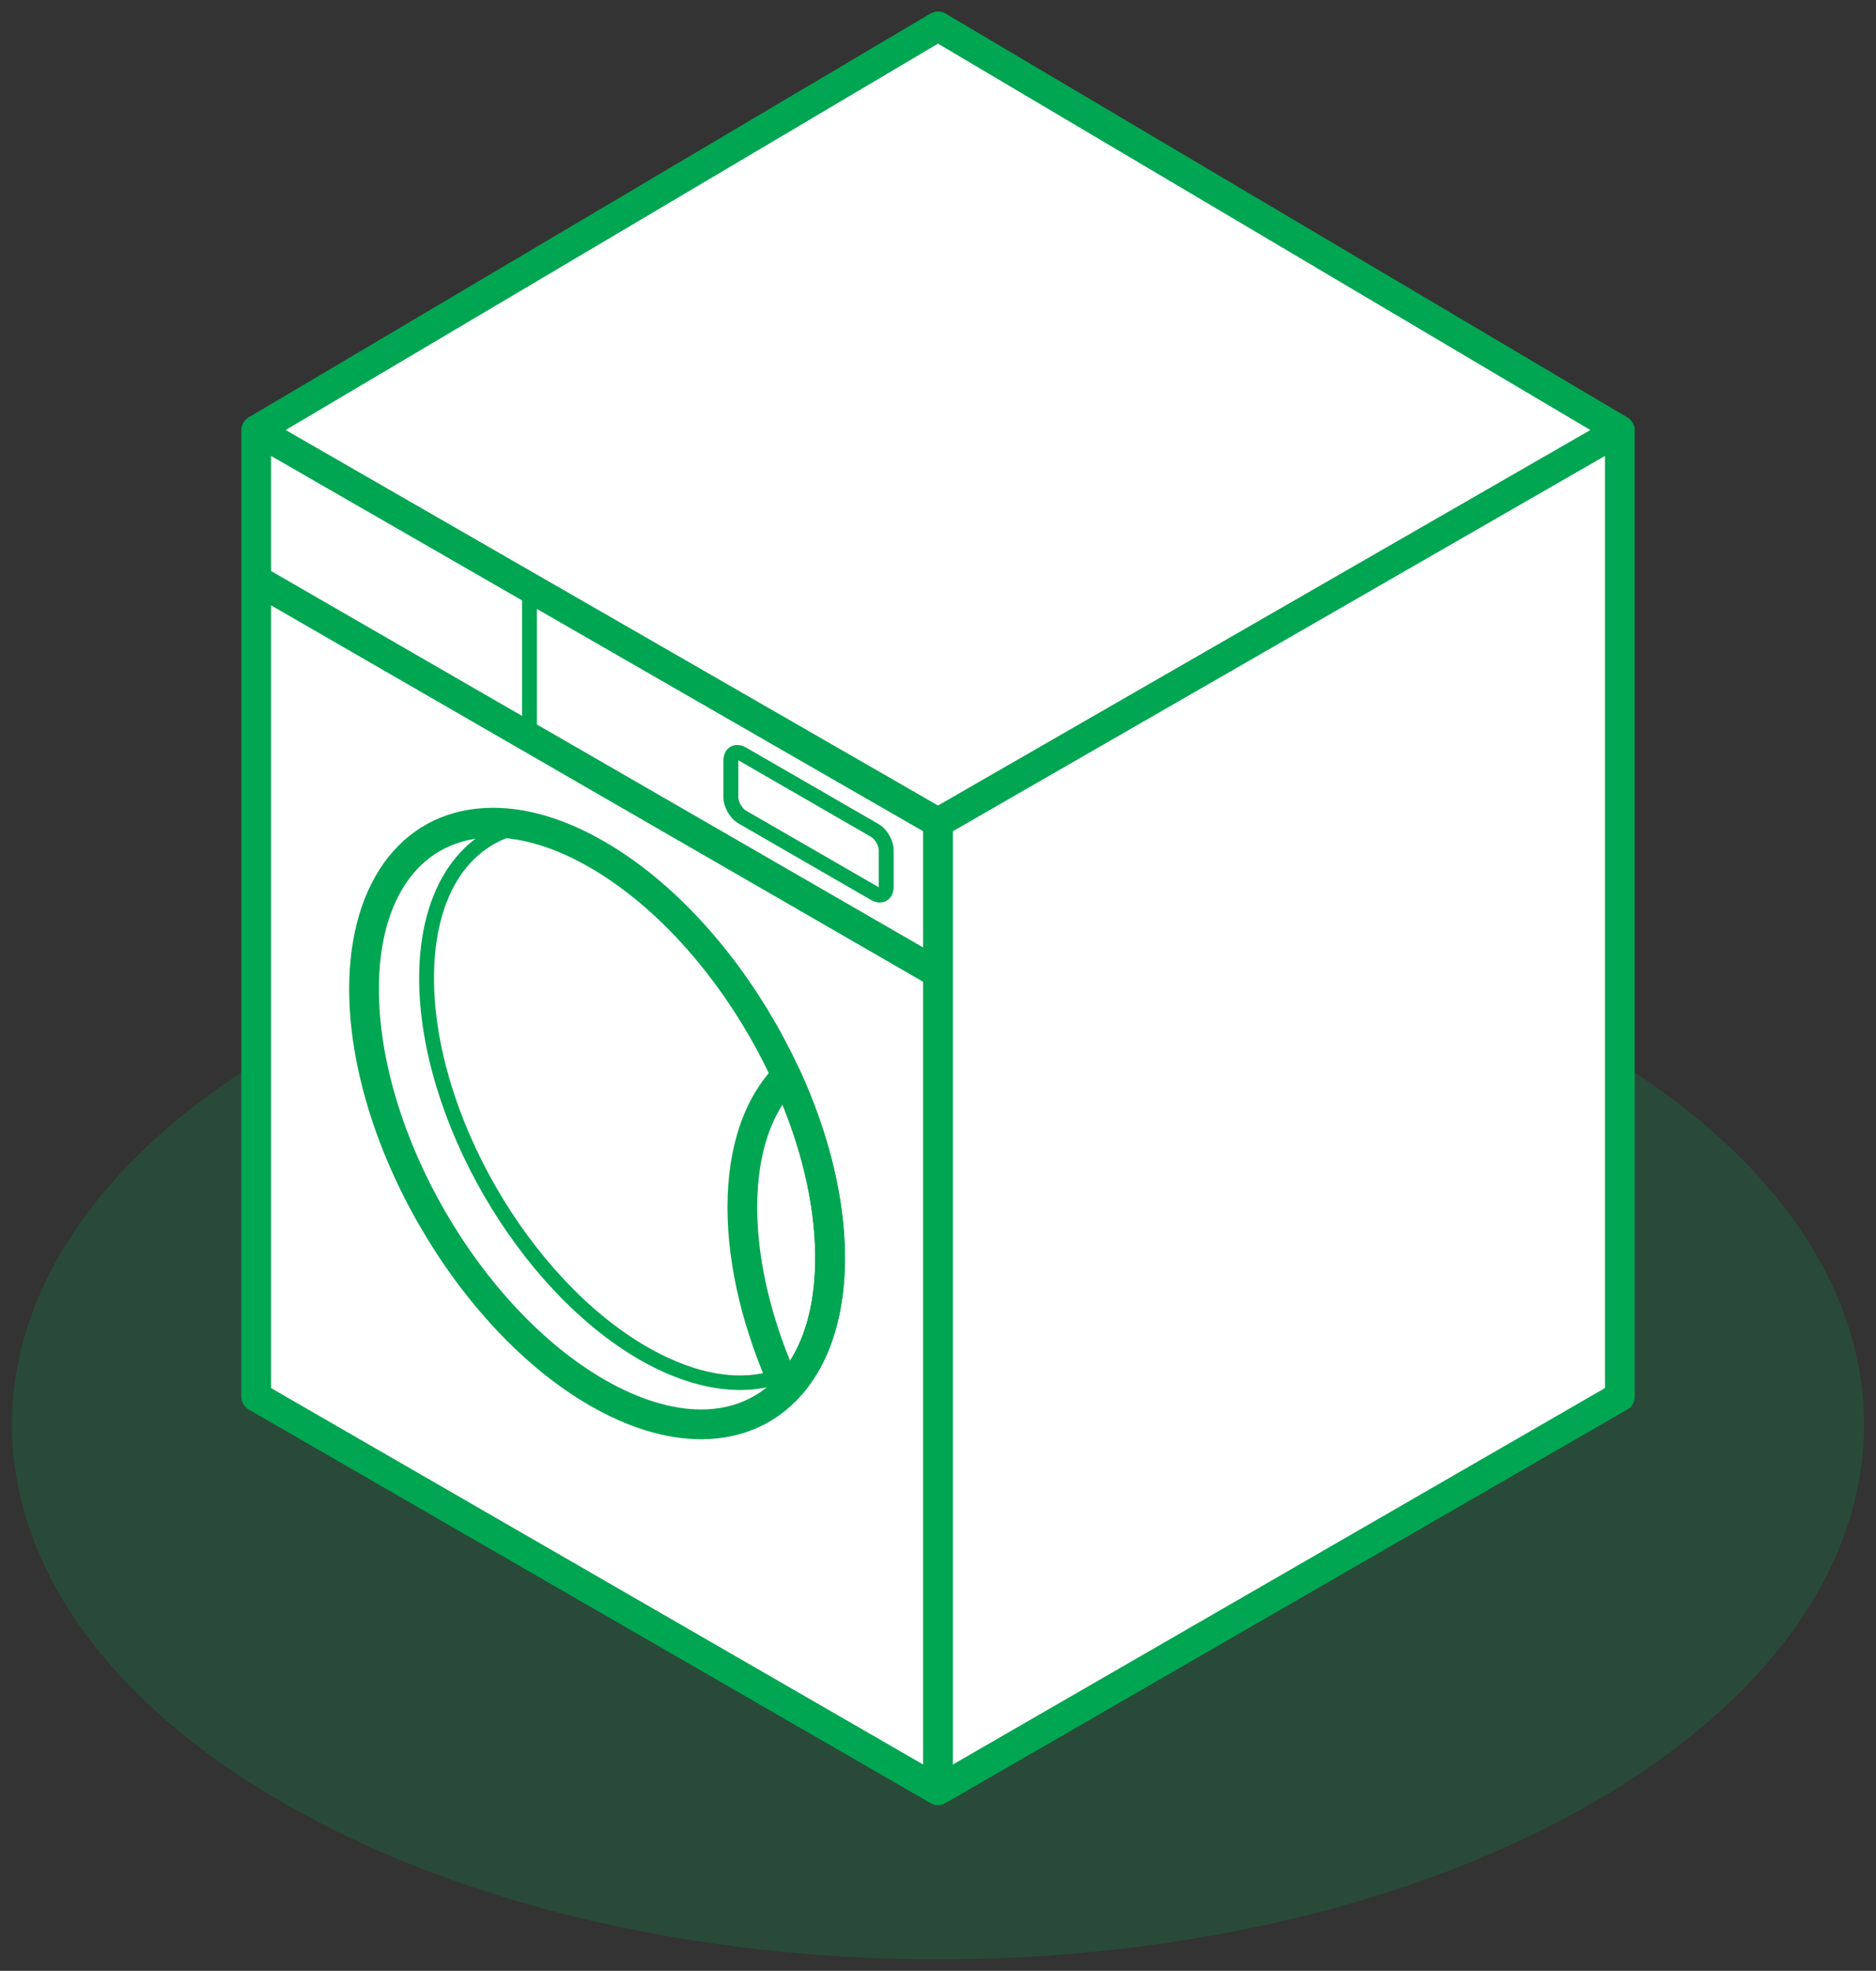
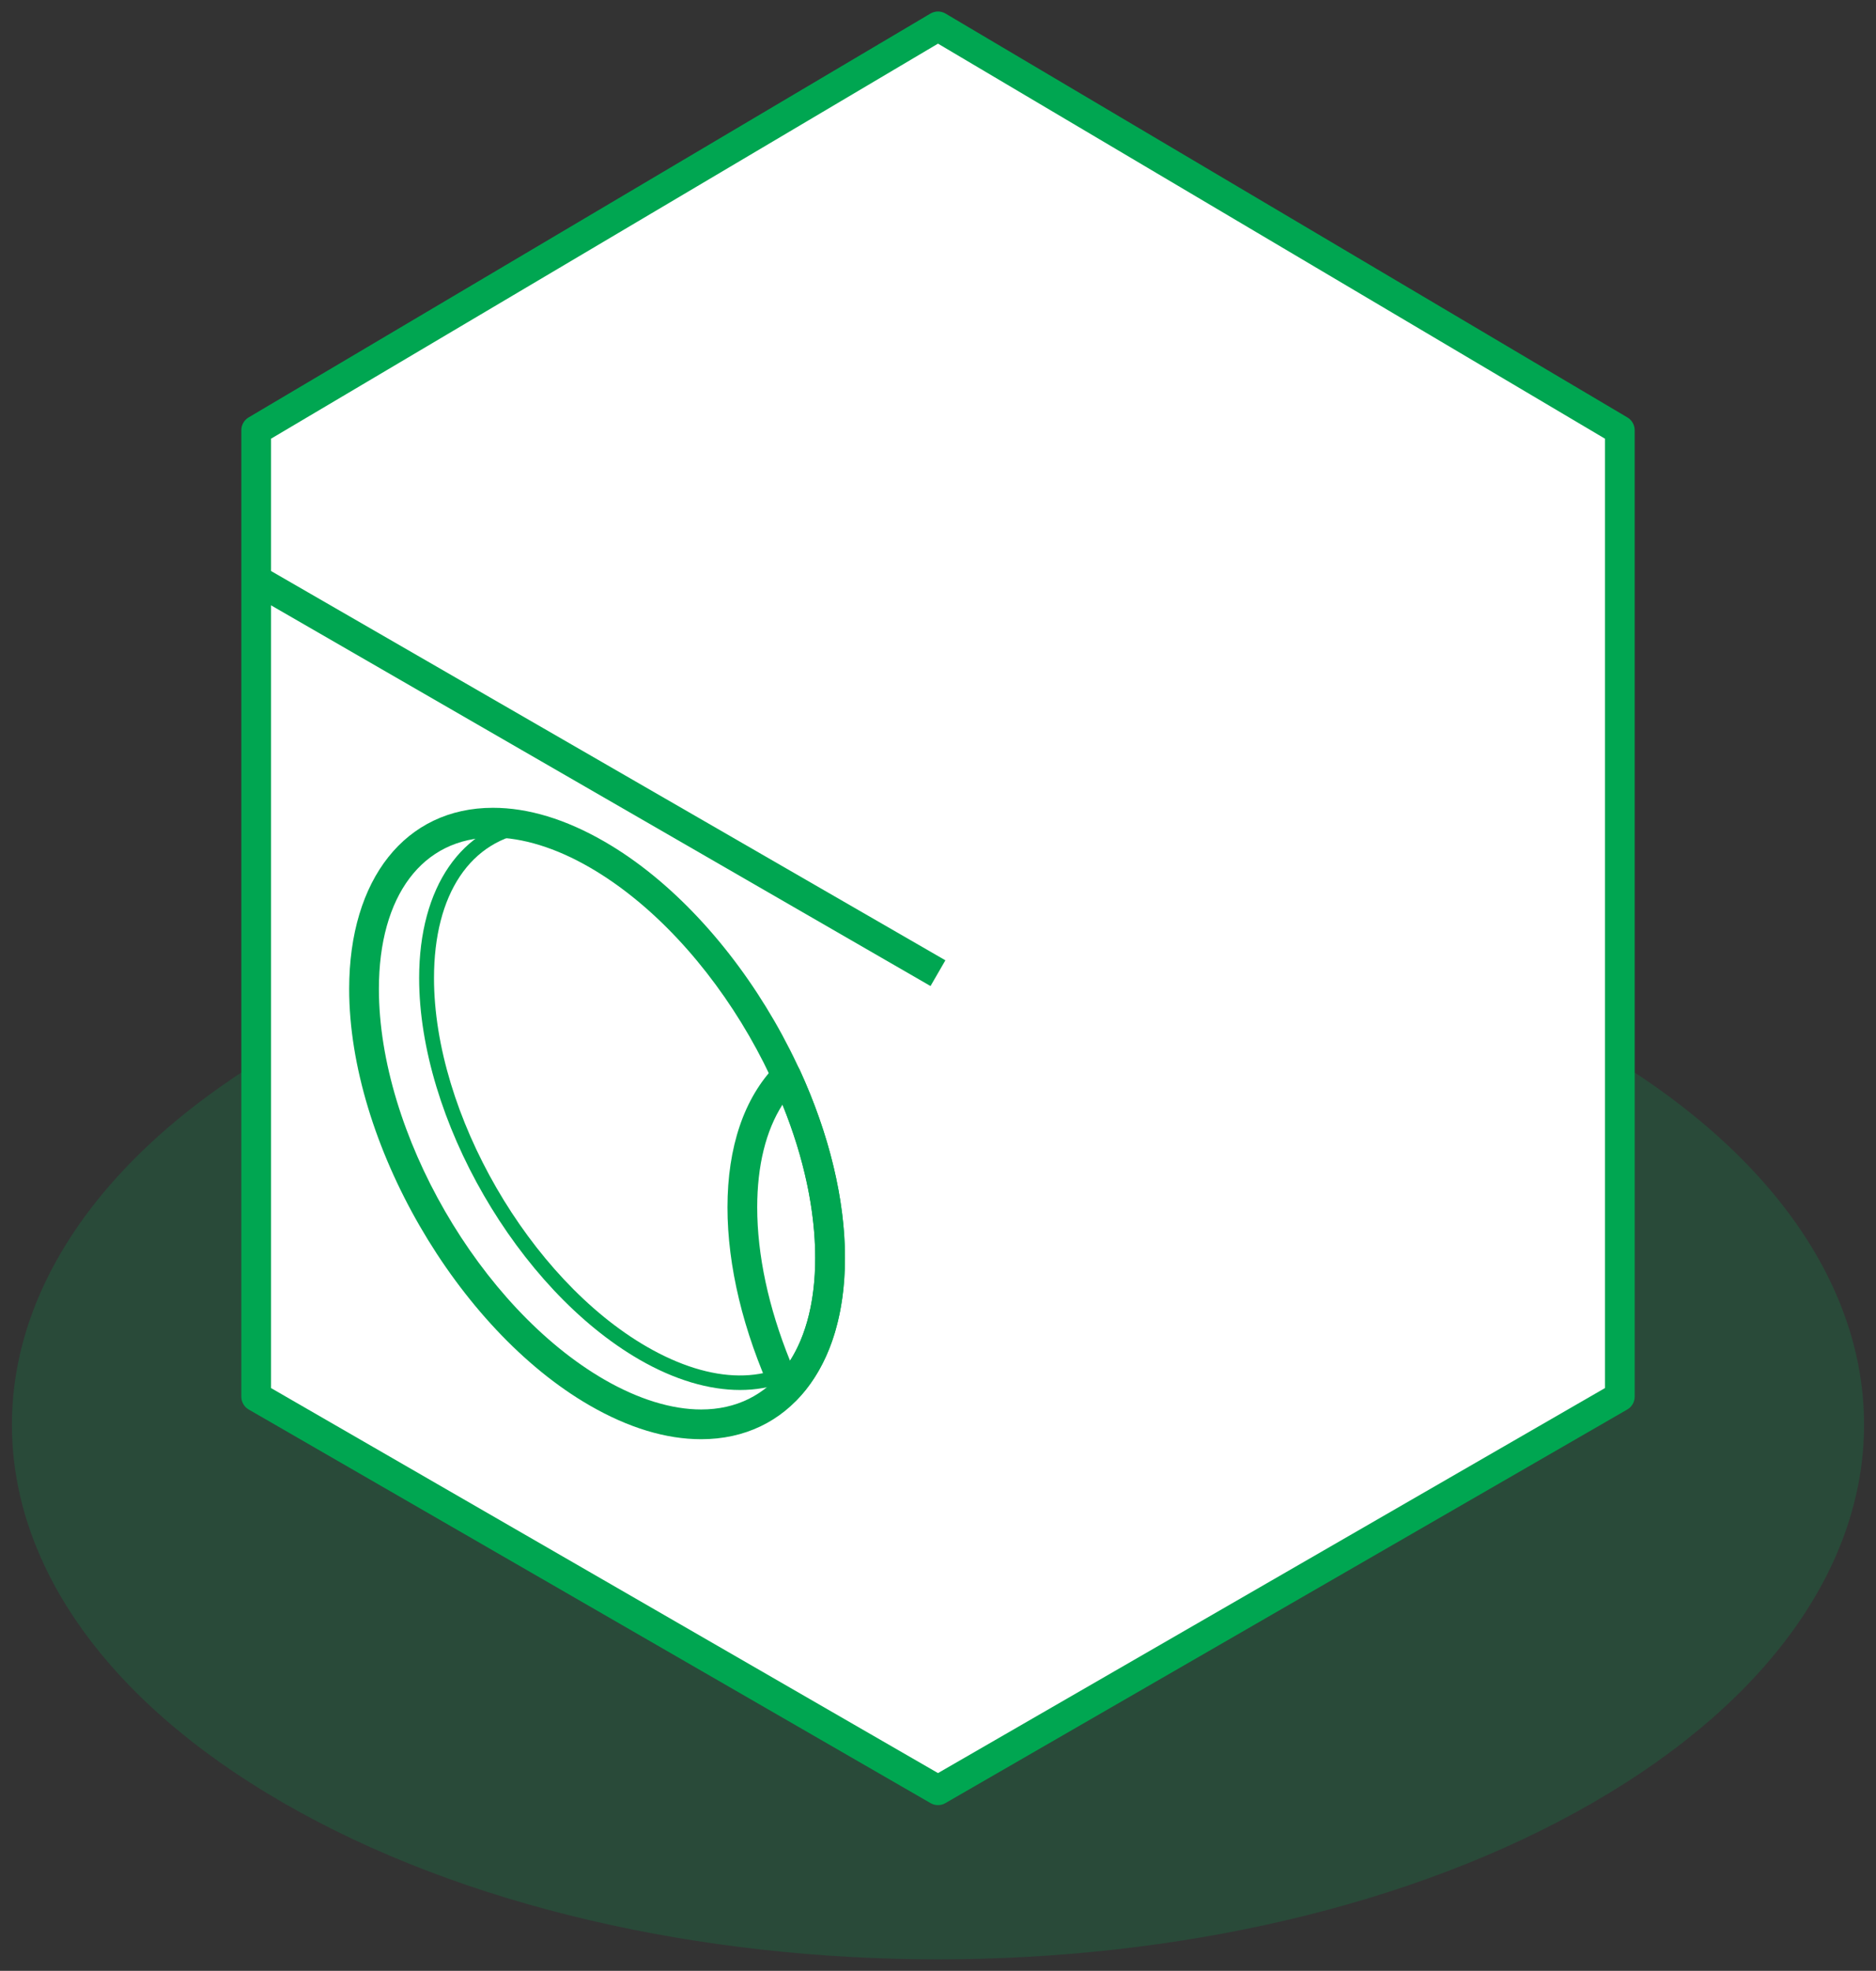
<svg xmlns="http://www.w3.org/2000/svg" version="1.1" id="Layer_1" x="0px" y="0px" width="138px" height="145px" viewBox="0 0 138 145" enable-background="new 0 0 138 145" xml:space="preserve">
  <rect x="0" y="0" width="138" height="145" fill="#333333" stroke="none" />
  <g>
    <path opacity="0.2" fill="#00A651" d="M117.17,77.009C90.566,61.649,47.434,61.649,20.829,77.01   c-26.603,15.36-26.603,40.264,0,55.623c26.604,15.36,69.736,15.36,96.34-0.001C143.773,117.271,143.773,92.37,117.17,77.009z" />
    <g>
      <polygon fill="#FFFFFF" points="69,1.94 18.845,31.651 18.845,102.756 69,131.712 119.154,102.756 119.154,31.651   " />
      <g>
        <g>
          <rect x="14.966" y="56.028" transform="matrix(0.866 0.5 -0.5 0.866 34.445 -14.308)" fill="#00A651" width="57.912" height="2.187" />
-           <rect x="38.401" y="43.259" fill="#00A651" width="1.094" height="10.99" />
          <g>
-             <path fill="#00A651" d="M64.719,66.399c-0.215,0-0.434-0.064-0.649-0.188l-9.735-5.621c-0.638-0.37-1.119-1.204-1.119-1.94       v-2.688c0-0.678,0.418-1.15,1.017-1.15c0.215,0,0.434,0.063,0.65,0.188l9.734,5.621c0.638,0.367,1.119,1.201,1.119,1.939v2.688       C65.736,65.926,65.318,66.399,64.719,66.399z M54.311,55.933c0,0.009-0.001,0.019-0.001,0.029v2.688       c0,0.341,0.279,0.823,0.573,0.993l9.734,5.621c0.008,0.004,0.018,0.01,0.025,0.014c0-0.01,0.001-0.02,0.001-0.031V62.56       c0-0.341-0.279-0.822-0.573-0.992l-9.735-5.621C54.327,55.94,54.318,55.937,54.311,55.933z" />
-           </g>
+             </g>
          <path fill="#00A651" d="M57.835,103.317c-0.062,0-0.125-0.006-0.186-0.016c-0.355-0.063-0.658-0.295-0.808-0.623      c-2.176-4.754-3.327-9.543-3.327-13.852c0-4.439,1.223-8.045,3.537-10.426c0.251-0.259,0.615-0.379,0.97-0.315      c0.355,0.061,0.658,0.294,0.809,0.622c2.176,4.749,3.327,9.537,3.327,13.847c0,4.446-1.224,8.054-3.538,10.432      C58.412,103.2,58.128,103.317,57.835,103.317z M57.556,81.276c-1.218,1.914-1.855,4.486-1.855,7.551      c0,3.502,0.831,7.372,2.413,11.283c1.218-1.912,1.854-4.486,1.854-7.556C59.969,89.053,59.138,85.185,57.556,81.276z" />
          <path fill="#00A651" d="M51.577,105.886c-2.584,0-5.344-0.836-8.203-2.486c-9.754-5.633-17.689-19.377-17.689-30.639      c0-8.098,4.152-13.33,10.579-13.33c2.584,0,5.344,0.837,8.203,2.488c9.754,5.631,17.689,19.373,17.689,30.636      C62.156,100.653,58.003,105.886,51.577,105.886z M36.264,61.618c-5.176,0-8.392,4.27-8.392,11.143      c0,10.566,7.444,23.46,16.594,28.744c2.488,1.436,4.946,2.193,7.11,2.193c5.177,0,8.392-4.27,8.392-11.144      c0-10.566-7.444-23.46-16.595-28.741C40.887,62.376,38.428,61.618,36.264,61.618z" />
          <path fill="#00A651" d="M54.435,102.264c-2.285,0-4.817-0.744-7.396-2.232C38.102,94.87,30.832,82.278,30.832,71.96      c0-6.691,3.13-11.232,8.168-11.85l0.133,1.086c-4.513,0.553-7.208,4.577-7.208,10.764c0,9.97,7.025,22.138,15.661,27.125      c4.811,2.775,9.208,2.816,12.063,0.108l0.753,0.794C58.802,101.505,56.745,102.264,54.435,102.264z" />
        </g>
        <path fill="#00A651" d="M69,132.806c-0.189,0-0.378-0.049-0.547-0.146l-50.154-28.957c-0.339-0.194-0.547-0.556-0.547-0.946     V31.651c0-0.387,0.204-0.744,0.536-0.941L68.441,0.999c0.344-0.204,0.771-0.204,1.115,0l50.155,29.711     c0.333,0.197,0.536,0.554,0.536,0.941v71.105c0,0.391-0.208,0.752-0.547,0.946l-50.155,28.957     C69.377,132.757,69.188,132.806,69,132.806z M19.939,102.124L69,130.449l49.061-28.325v-69.85L69,3.211L19.939,32.274V102.124z" />
-         <path fill="#00A651" d="M69,61.618c-0.188,0-0.377-0.049-0.545-0.146L18.299,32.599l1.091-1.896L69,59.263l49.61-28.56     l1.091,1.896L69.544,61.472C69.376,61.569,69.187,61.618,69,61.618z" />
-         <rect x="67.905" y="60.524" fill="#00A651" width="2.188" height="71.188" />
      </g>
    </g>
  </g>
</svg>